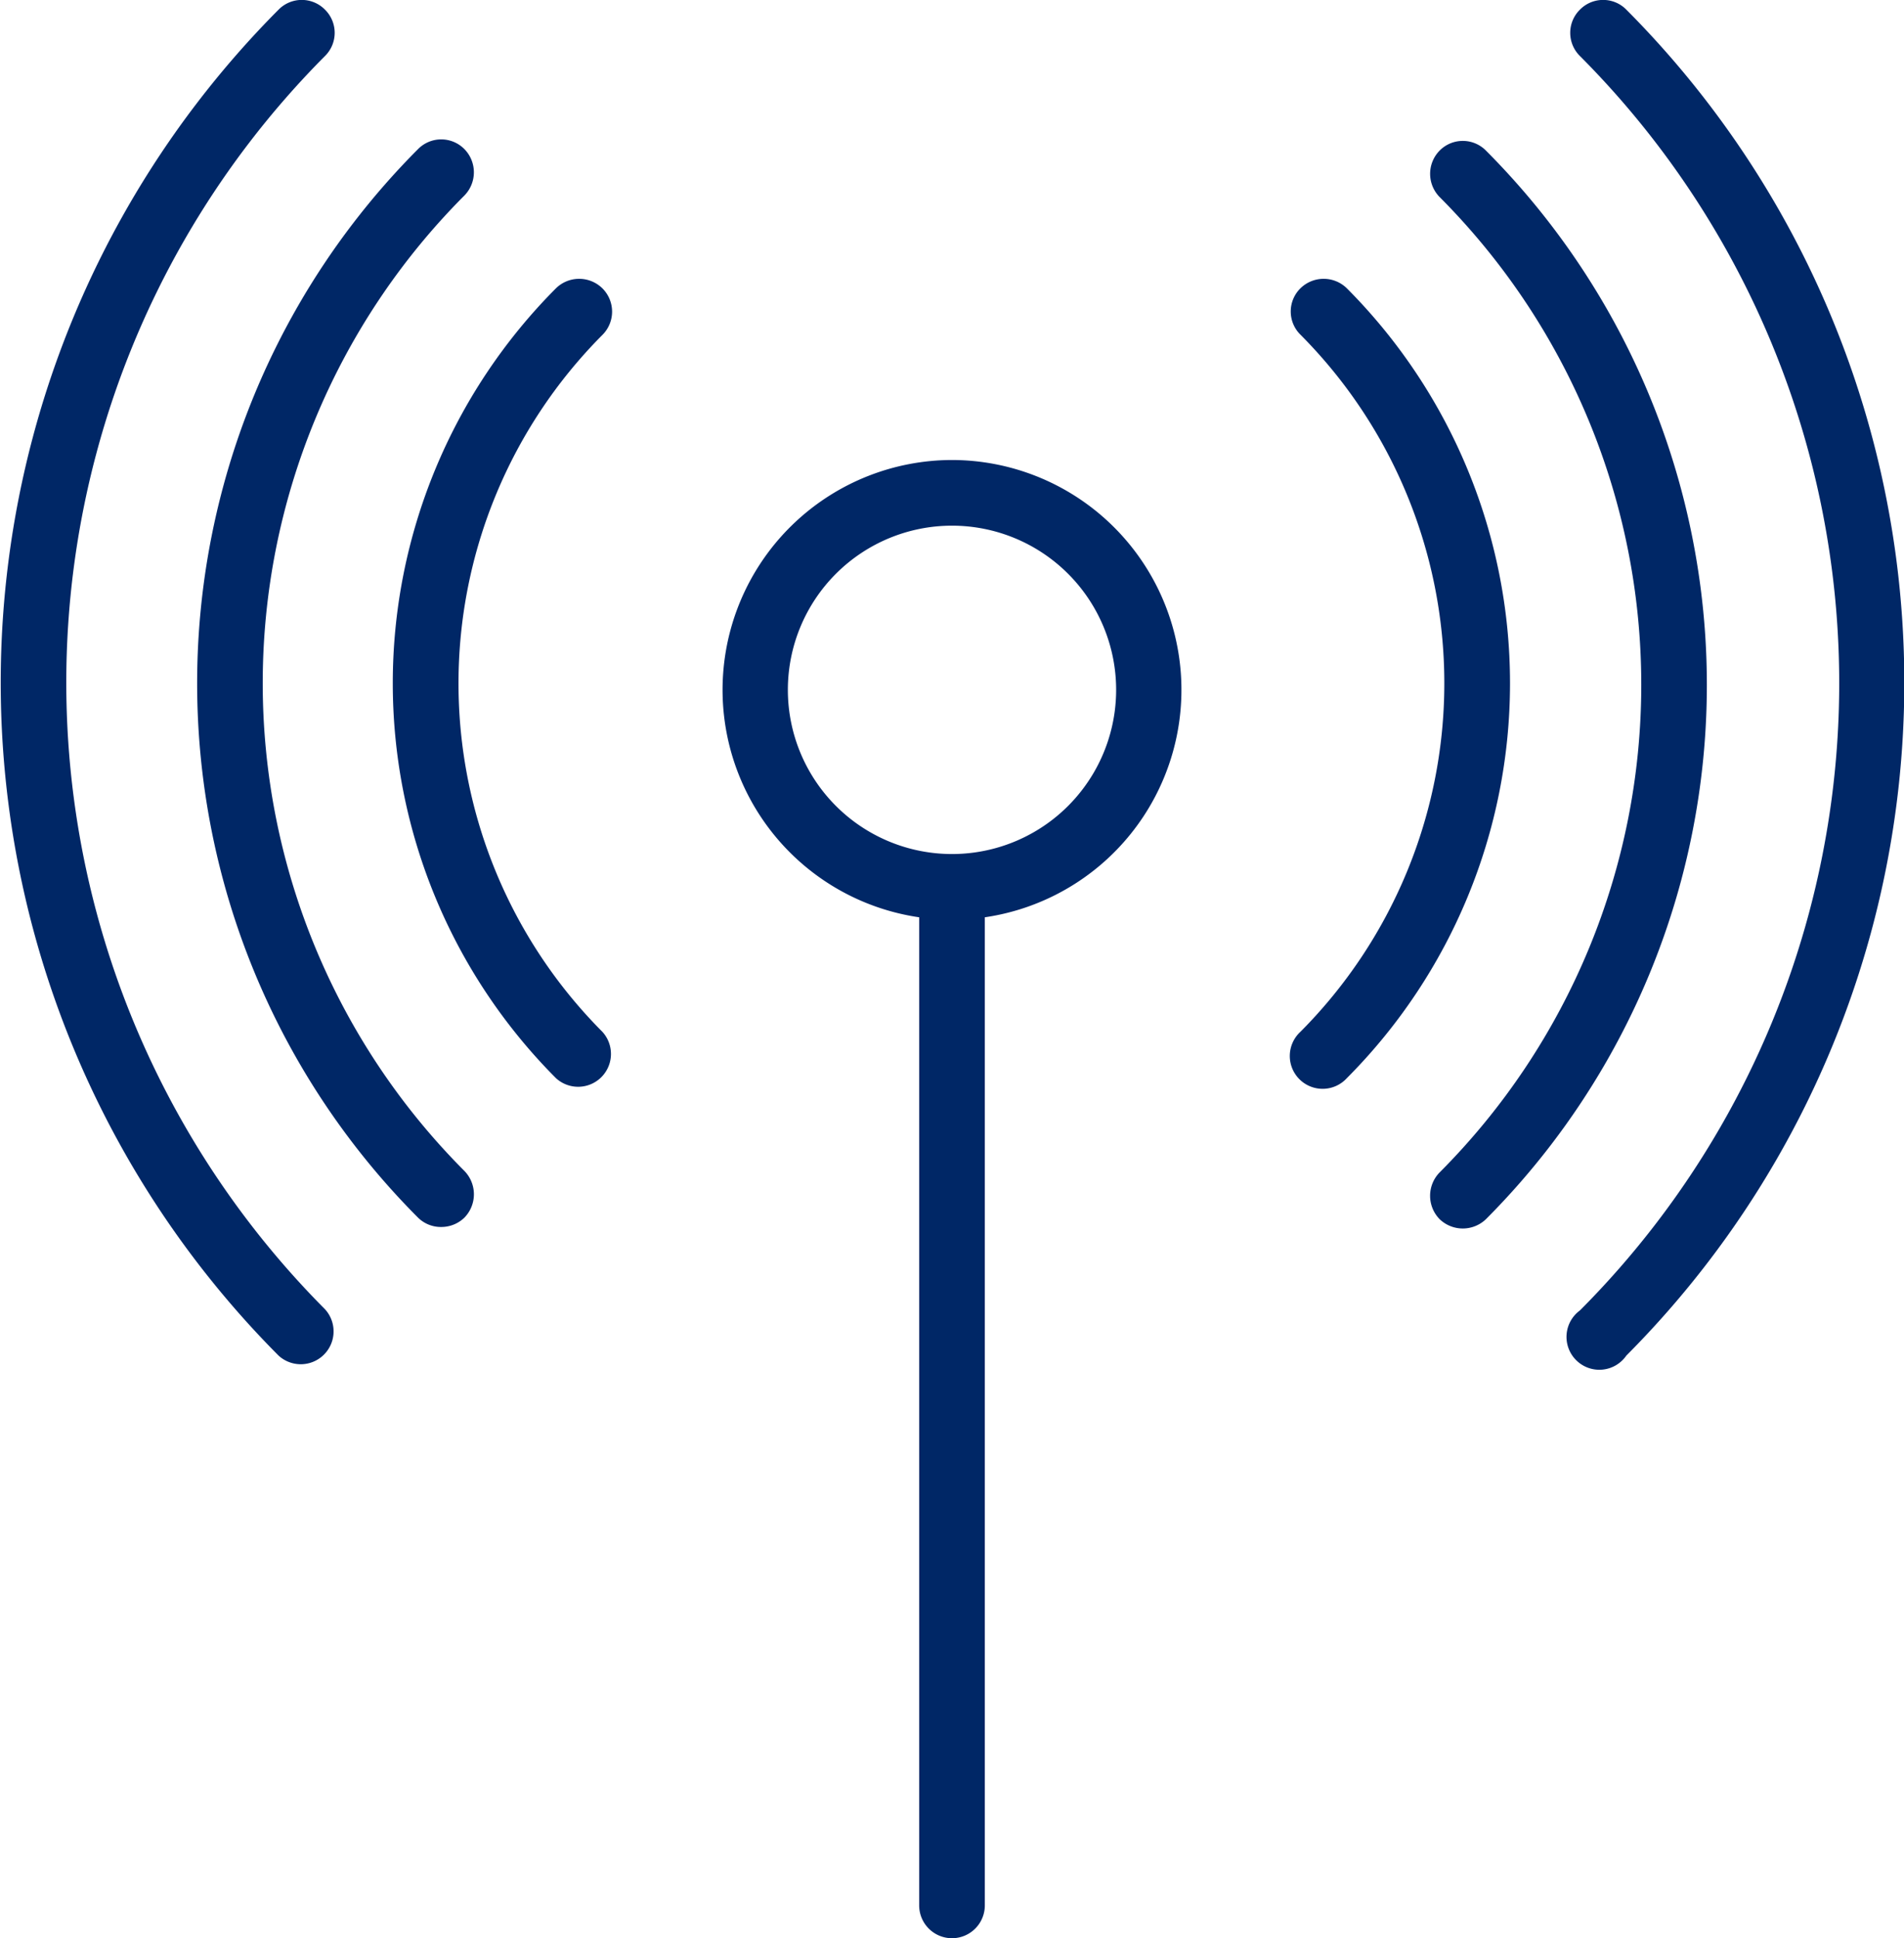
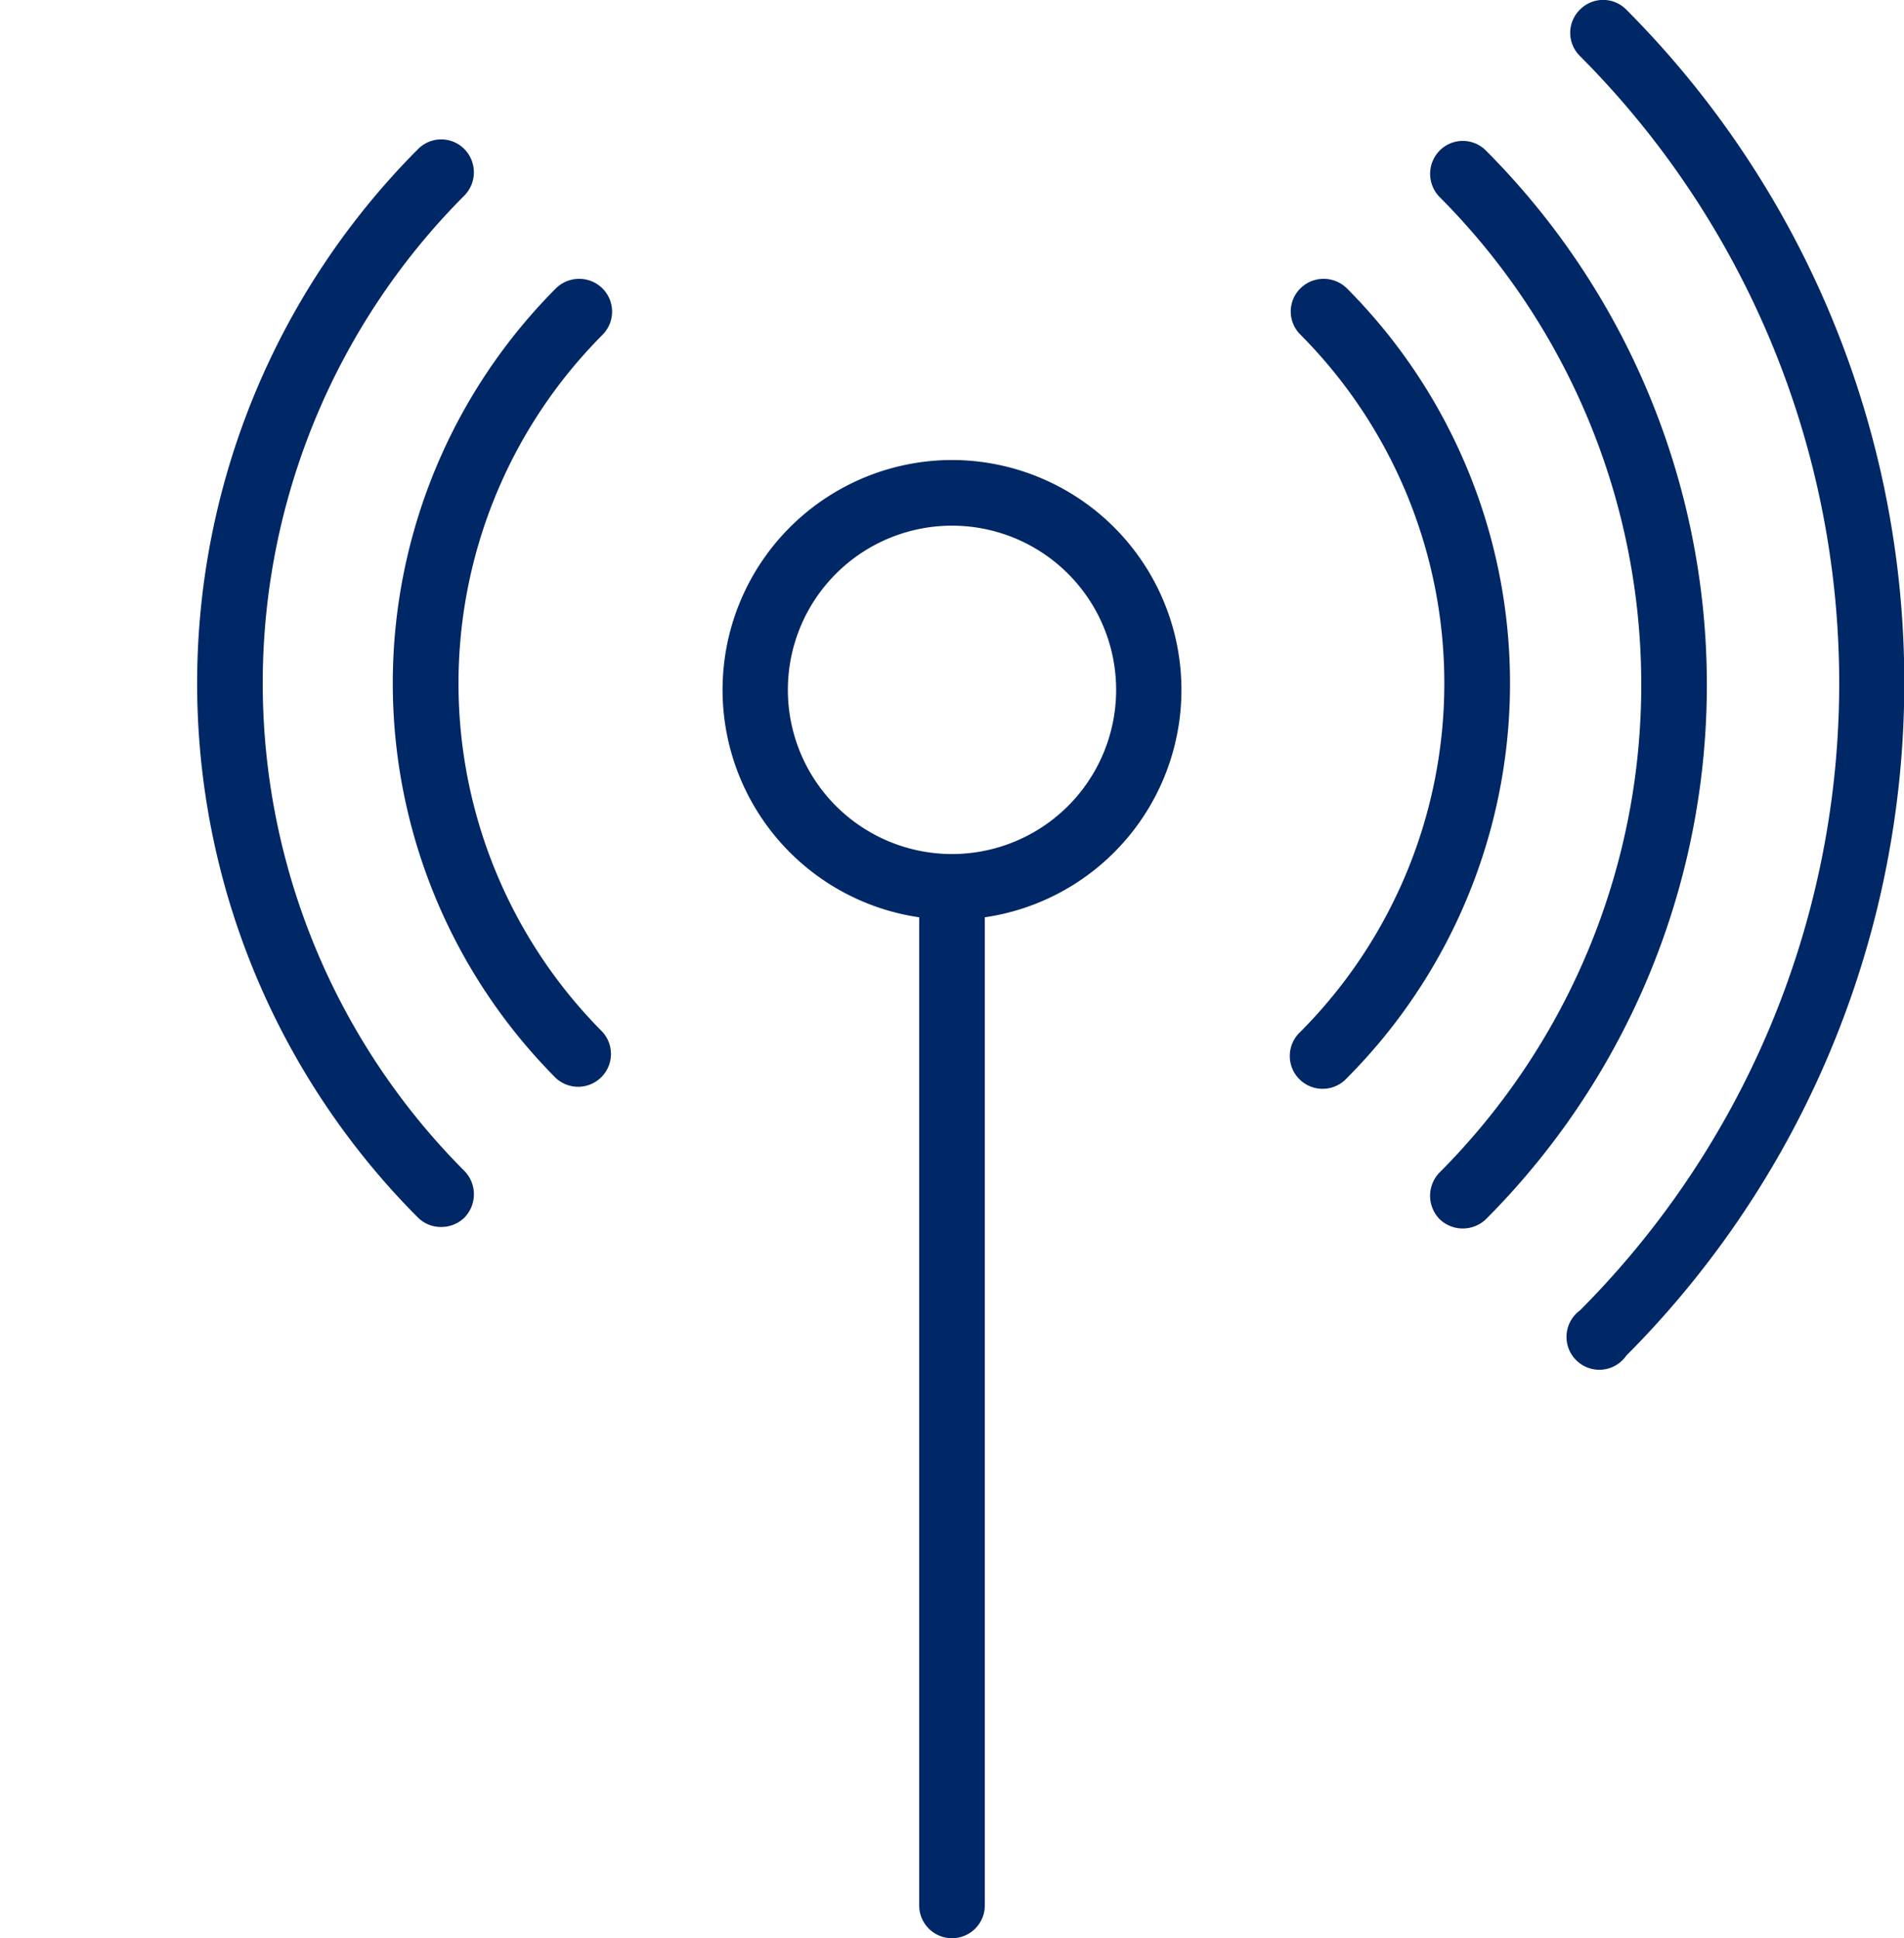
<svg xmlns="http://www.w3.org/2000/svg" viewBox="0 0 63.22 64.34">
  <defs>
    <style>.cls-1{fill:#002766;}</style>
  </defs>
  <g id="レイヤー_2" data-name="レイヤー 2">
    <g id="レイヤー_1-2" data-name="レイヤー 1">
      <g id="icon01">
-         <path class="cls-1" d="M10.79,1.86a1.08,1.08,0,0,0,0-1.54,1.08,1.08,0,0,0-1.54,0A31.66,31.66,0,0,0,9.25,45a1.09,1.09,0,0,0,1.54-1.54A29.48,29.48,0,0,1,10.79,1.86Z" />
        <path class="cls-1" d="M54,.32a1.08,1.08,0,0,0-1.54,0,1.08,1.08,0,0,0,0,1.54,29.48,29.48,0,0,1,0,41.64A1.09,1.09,0,1,0,54,45,31.65,31.65,0,0,0,54,.32Z" />
        <path class="cls-1" d="M15.42,6.49a1.1,1.1,0,0,0,0-1.54,1.08,1.08,0,0,0-1.54,0,25.11,25.11,0,0,0,0,35.47,1.08,1.08,0,0,0,.77.31,1.1,1.1,0,0,0,.77-.31,1.11,1.11,0,0,0,0-1.55A22.92,22.92,0,0,1,15.42,6.49Z" />
        <path class="cls-1" d="M49.34,5A1.08,1.08,0,0,0,47.8,5a1.1,1.1,0,0,0,0,1.54,22.92,22.92,0,0,1,0,32.38,1.11,1.11,0,0,0,0,1.55,1.11,1.11,0,0,0,1.54,0A25.11,25.11,0,0,0,49.34,5Z" />
        <path class="cls-1" d="M20,9.57a1.1,1.1,0,0,0-1.54,0,18.57,18.57,0,0,0,0,26.22A1.09,1.09,0,0,0,20,34.25a16.39,16.39,0,0,1,0-23.13A1.09,1.09,0,0,0,20,9.57Z" />
-         <path class="cls-1" d="M44.72,9.57a1.1,1.1,0,0,0-1.54,0,1.08,1.08,0,0,0,0,1.54,16.4,16.4,0,0,1,0,23.14,1.09,1.09,0,1,0,1.54,1.54,18.57,18.57,0,0,0,0-26.22Z" />
+         <path class="cls-1" d="M44.72,9.57a1.1,1.1,0,0,0-1.54,0,1.08,1.08,0,0,0,0,1.54,16.4,16.4,0,0,1,0,23.14,1.09,1.09,0,1,0,1.54,1.54,18.57,18.57,0,0,0,0-26.22" />
        <path class="cls-1" d="M31.61,15.27a7.63,7.63,0,0,0-1.09,15.18v32.8a1.09,1.09,0,0,0,2.18,0V30.45a7.63,7.63,0,0,0-1.09-15.18Zm0,13.08a5.45,5.45,0,1,1,5.45-5.45A5.45,5.45,0,0,1,31.61,28.35Z" />
      </g>
    </g>
  </g>
</svg>